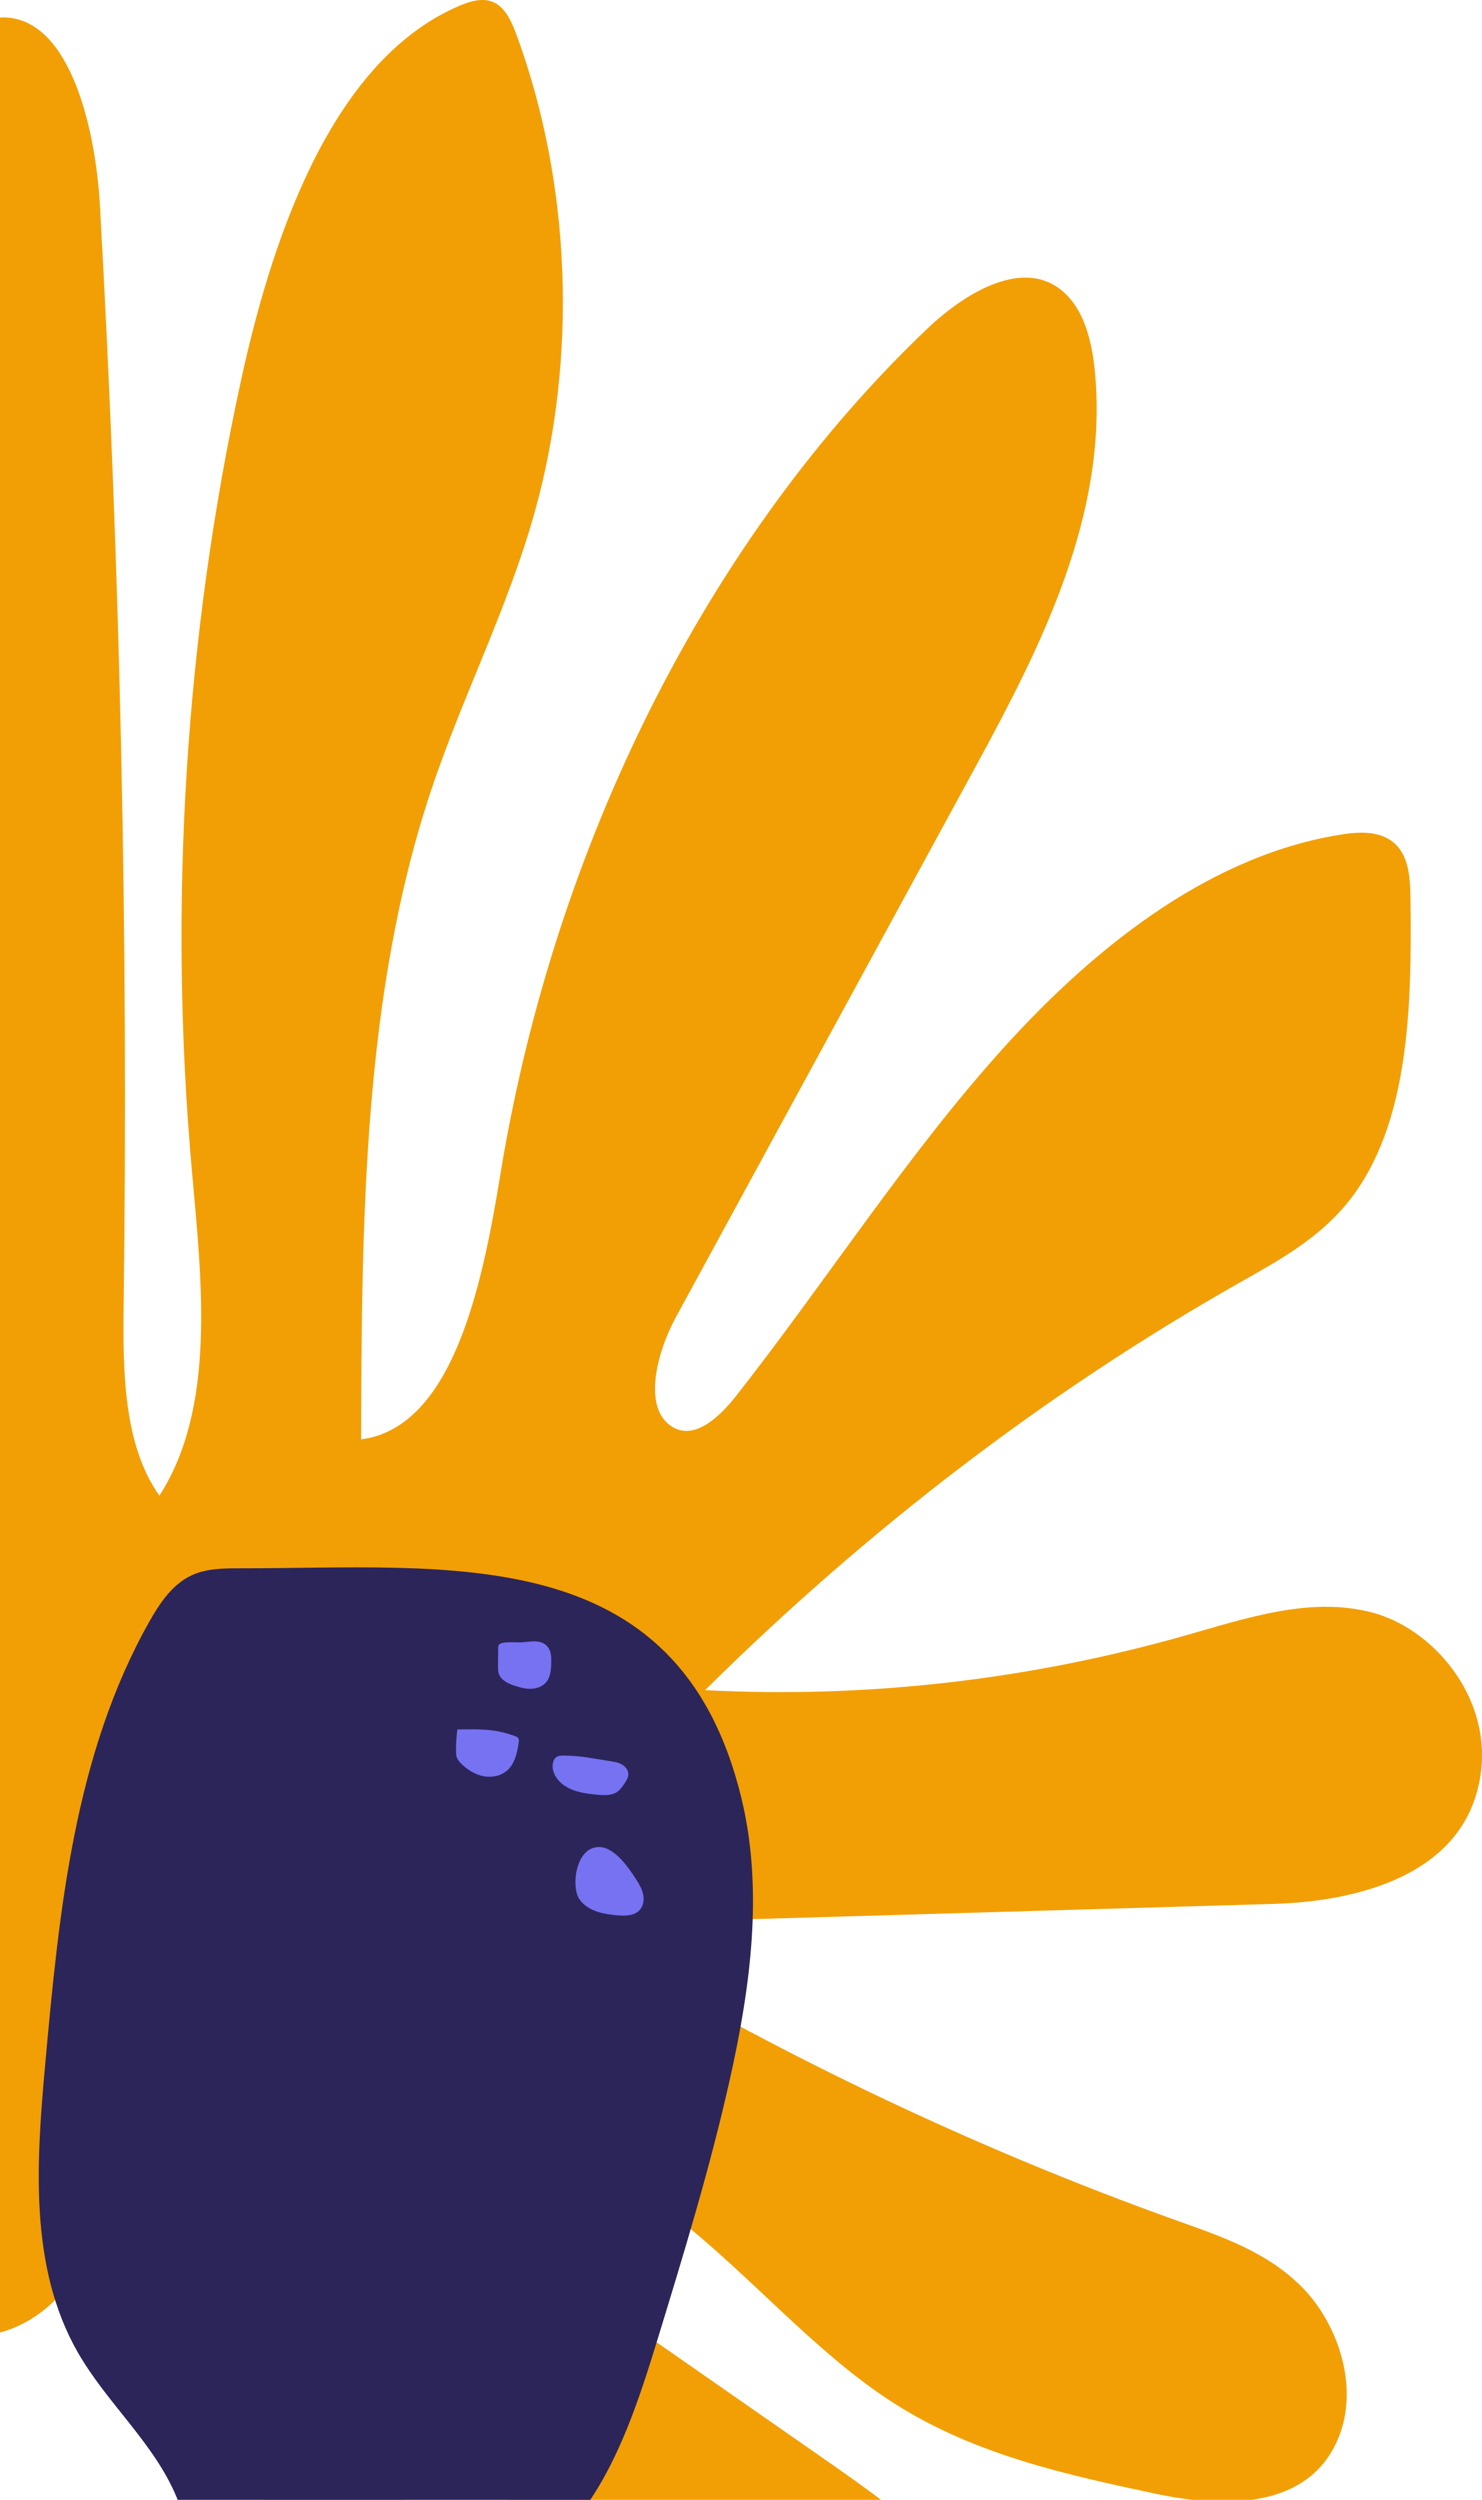
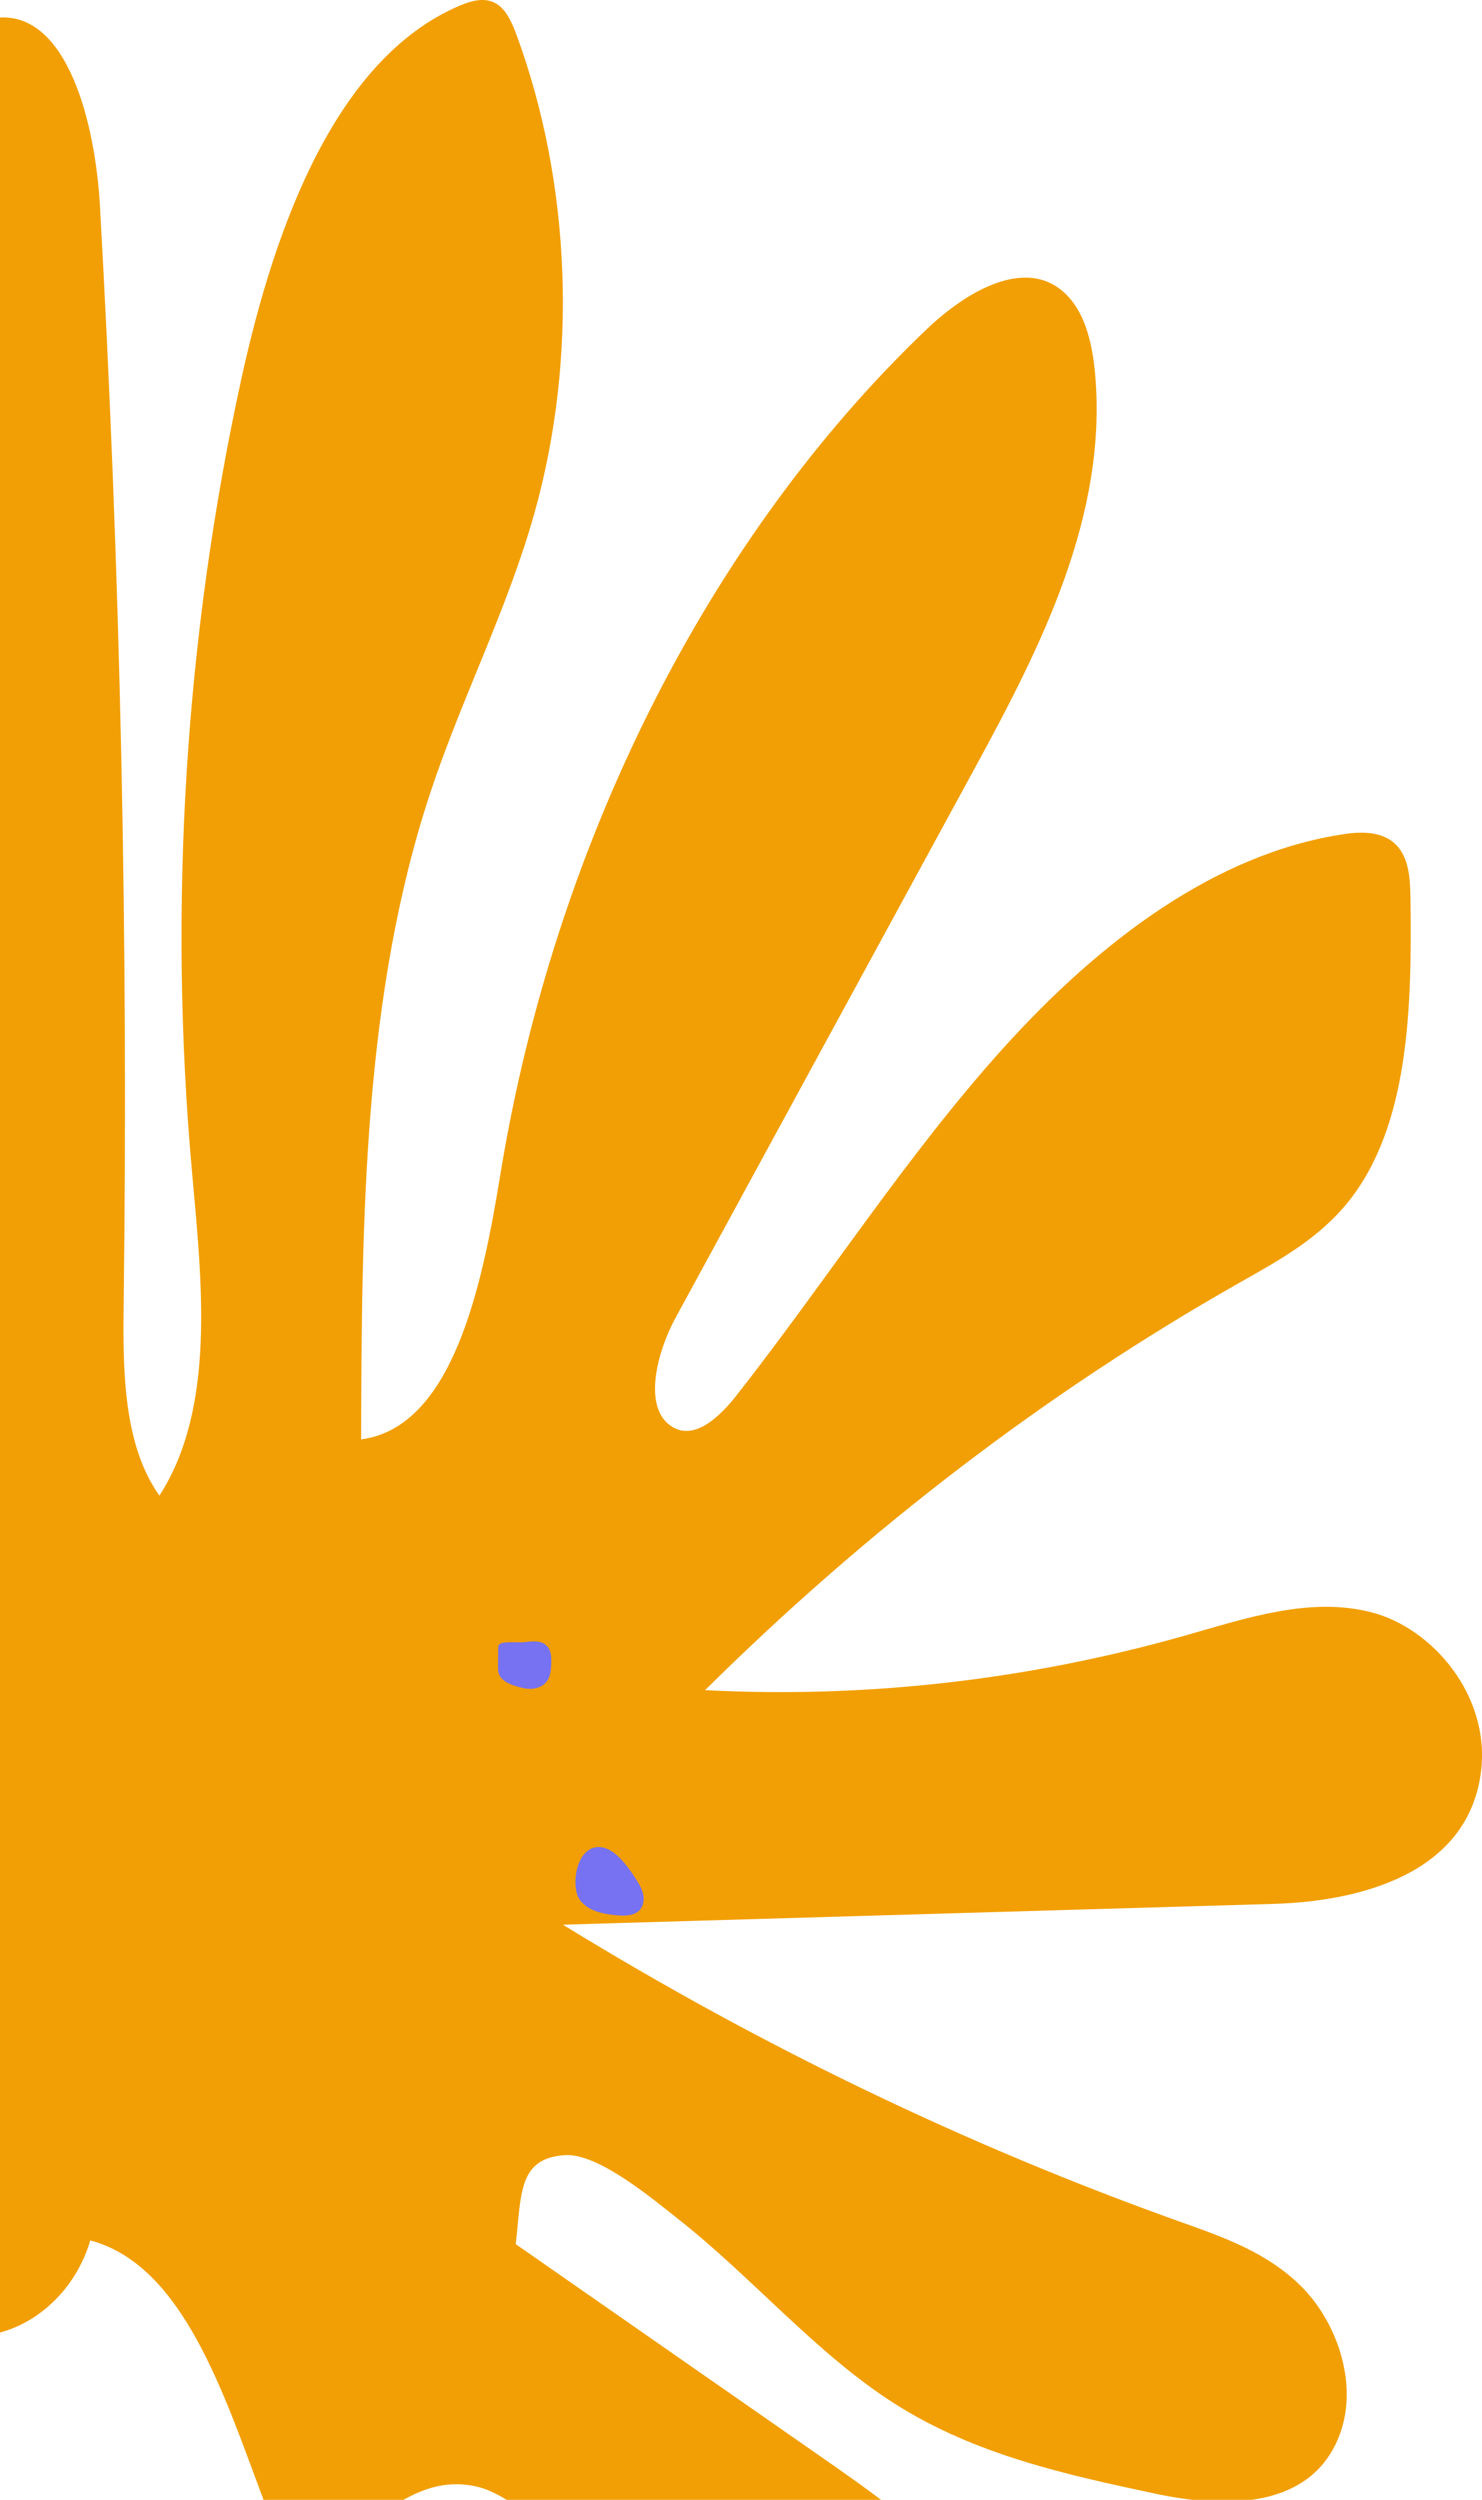
<svg xmlns="http://www.w3.org/2000/svg" width="156" height="263" viewBox="0 0 156 263" fill="none">
  <g clip-path="url(#clip0_55026_8512)">
    <path d="M-8.984 22.939C-9.192 14.141 -7.304 2.337 -0.115 1.849C7.095 1.358 10.03 12.902 10.524 21.708C12.678 60.148 13.511 98.7 13.018 137.226C12.928 144.273 12.995 152.035 16.782 157.348C22.744 148.09 21.255 134.929 20.205 123.215C17.709 95.348 19.484 66.919 25.41 39.839C28.957 23.643 35.432 6.104 48.386 0.595C49.649 0.058 51.091 -0.334 52.281 0.41C53.345 1.075 53.937 2.479 54.425 3.813C60.137 19.447 60.809 37.734 56.27 53.93C53.422 64.087 48.669 73.279 45.356 83.222C38.234 104.599 38.071 128.349 38.013 151.433C47.656 150.167 50.757 135.291 52.652 123.664C58.343 88.738 74.587 56.533 97.556 34.629C101.923 30.466 108.44 26.736 112.531 31.296C114.327 33.295 115.009 36.383 115.274 39.334C116.611 54.263 109.504 68.157 102.694 80.657C92.171 99.978 81.647 119.299 71.124 138.617C69.136 142.267 67.58 148.228 70.809 150.138C73.149 151.522 75.742 149.084 77.541 146.789C87.007 134.726 95.486 121.478 105.622 110.255C115.758 99.034 127.972 89.743 141.549 87.745C143.652 87.436 146.121 87.479 147.451 89.496C148.386 90.914 148.451 92.883 148.474 94.704C148.614 105.884 148.36 118.339 141.986 126.359C138.817 130.346 134.533 132.648 130.406 134.987C110.332 146.365 91.41 160.786 74.218 177.815C91.207 178.694 108.293 176.746 124.855 172.04C131.271 170.218 137.898 167.97 144.345 169.621C150.792 171.272 156.881 178.395 155.899 186.356C154.562 197.19 143.033 200.04 134.071 200.301C109.131 201.031 84.191 201.761 59.252 202.489C80.067 215.278 101.832 225.75 124.194 233.733C128.721 235.348 133.421 236.955 137.058 240.628C140.695 244.3 142.97 250.688 141.081 255.971C138.183 264.078 128.859 263.892 121.731 262.375C112.302 260.367 102.701 258.292 94.205 252.901C85.945 247.66 79.158 239.55 71.325 233.403C68.751 231.383 62.991 226.522 59.495 226.734C54.518 227.035 54.894 230.839 54.29 236.101C64.882 243.474 75.473 250.846 86.064 258.219C91.057 261.694 96.085 265.2 100.299 269.585C108.736 278.366 113.485 290.588 113.189 302.765C113.165 303.776 113.086 304.85 112.5 305.674C112.033 306.33 111.299 306.744 110.571 307.092C104.236 310.113 96.314 309.499 90.519 305.536C86.423 302.733 83.518 298.544 80.728 294.436C75.049 286.07 69.328 277.487 61.973 270.473C59.043 267.677 54.166 262.453 50.057 261.576C44.527 260.395 40.838 264.236 35.859 267.285C34.723 267.98 33.507 268.696 32.243 268.531C30.028 268.242 28.673 265.487 27.744 263.012C23.569 251.894 19.281 238.303 9.502 235.705C7.183 243.59 -1.032 247.961 -7.332 244.663C-3.37 170.652 -8.984 97.048 -8.984 22.939Z" fill="#F29F05" />
-     <path d="M25.255 164.996C23.53 164.996 21.743 165.007 20.177 165.731C18.143 166.673 16.818 168.658 15.718 170.608C7.823 184.599 6.208 201.146 4.761 217.146C3.828 227.444 3.047 238.489 8.177 247.465C11.248 252.841 16.246 257.046 18.61 262.768C19.435 264.766 19.967 266.985 21.491 268.517C23.047 270.08 25.331 270.614 27.486 271.08C36.562 273.041 46.618 274.868 54.664 270.234C62.883 265.503 66.306 255.598 69.088 246.531C71.908 237.337 74.73 228.132 76.83 218.748C79.013 208.989 80.397 198.753 78.012 189.04C71.349 161.898 47.178 165.014 25.257 164.996H25.255Z" fill="#2C2559" />
    <path d="M52.522 173.036C52.444 173.14 52.44 173.28 52.438 173.409C52.433 174.036 52.43 174.663 52.424 175.289C52.423 175.543 52.421 175.802 52.494 176.047C52.713 176.767 53.495 177.134 54.209 177.365C54.764 177.544 55.338 177.693 55.919 177.672C56.5 177.651 57.097 177.439 57.477 176.998C57.949 176.448 58.007 175.664 58.026 174.937C58.04 174.368 58.028 173.754 57.685 173.301C57.043 172.452 55.916 172.698 55.013 172.781C54.491 172.828 52.827 172.634 52.522 173.036Z" fill="#7672F2" />
-     <path d="M59.386 184.698C59.089 184.697 58.767 184.702 58.53 184.884C58.369 185.008 58.273 185.201 58.221 185.397C58.056 186.011 58.287 186.68 58.681 187.181C59.649 188.41 61.372 188.69 62.932 188.823C63.625 188.882 64.379 188.915 64.955 188.525C65.282 188.303 65.513 187.967 65.734 187.638C65.931 187.345 66.138 187.03 66.143 186.677C66.15 186.204 65.788 185.791 65.364 185.582C64.941 185.374 64.46 185.323 63.992 185.248C62.372 184.987 61.05 184.712 59.386 184.698Z" fill="#7672F2" />
-     <path d="M48.14 181.947C48.042 182.706 47.997 183.471 48.004 184.238C48.005 184.462 48.012 184.69 48.088 184.9C48.182 185.168 48.38 185.386 48.585 185.584C49.229 186.206 50.018 186.701 50.896 186.869C51.775 187.037 52.745 186.845 53.408 186.246C54.192 185.539 54.433 184.422 54.598 183.379C54.626 183.2 54.648 183 54.544 182.853C54.463 182.741 54.327 182.689 54.197 182.642C52.041 181.845 50.363 181.926 48.14 181.947Z" fill="#7672F2" />
    <path d="M60.798 199.44C60.909 199.725 61.092 199.979 61.308 200.196C62.242 201.141 63.66 201.391 64.984 201.505C65.821 201.577 66.782 201.565 67.344 200.938C67.728 200.509 67.82 199.875 67.704 199.31C67.588 198.745 67.294 198.235 66.981 197.75C66.099 196.39 64.335 193.724 62.363 194.44C60.683 195.049 60.244 197.995 60.798 199.44Z" fill="#7672F2" />
  </g>
  <defs>
    <clipPath id="clip0_55026_8512">
      <rect width="165" height="309" fill="white" transform="translate(-9)" />
    </clipPath>
  </defs>
</svg>